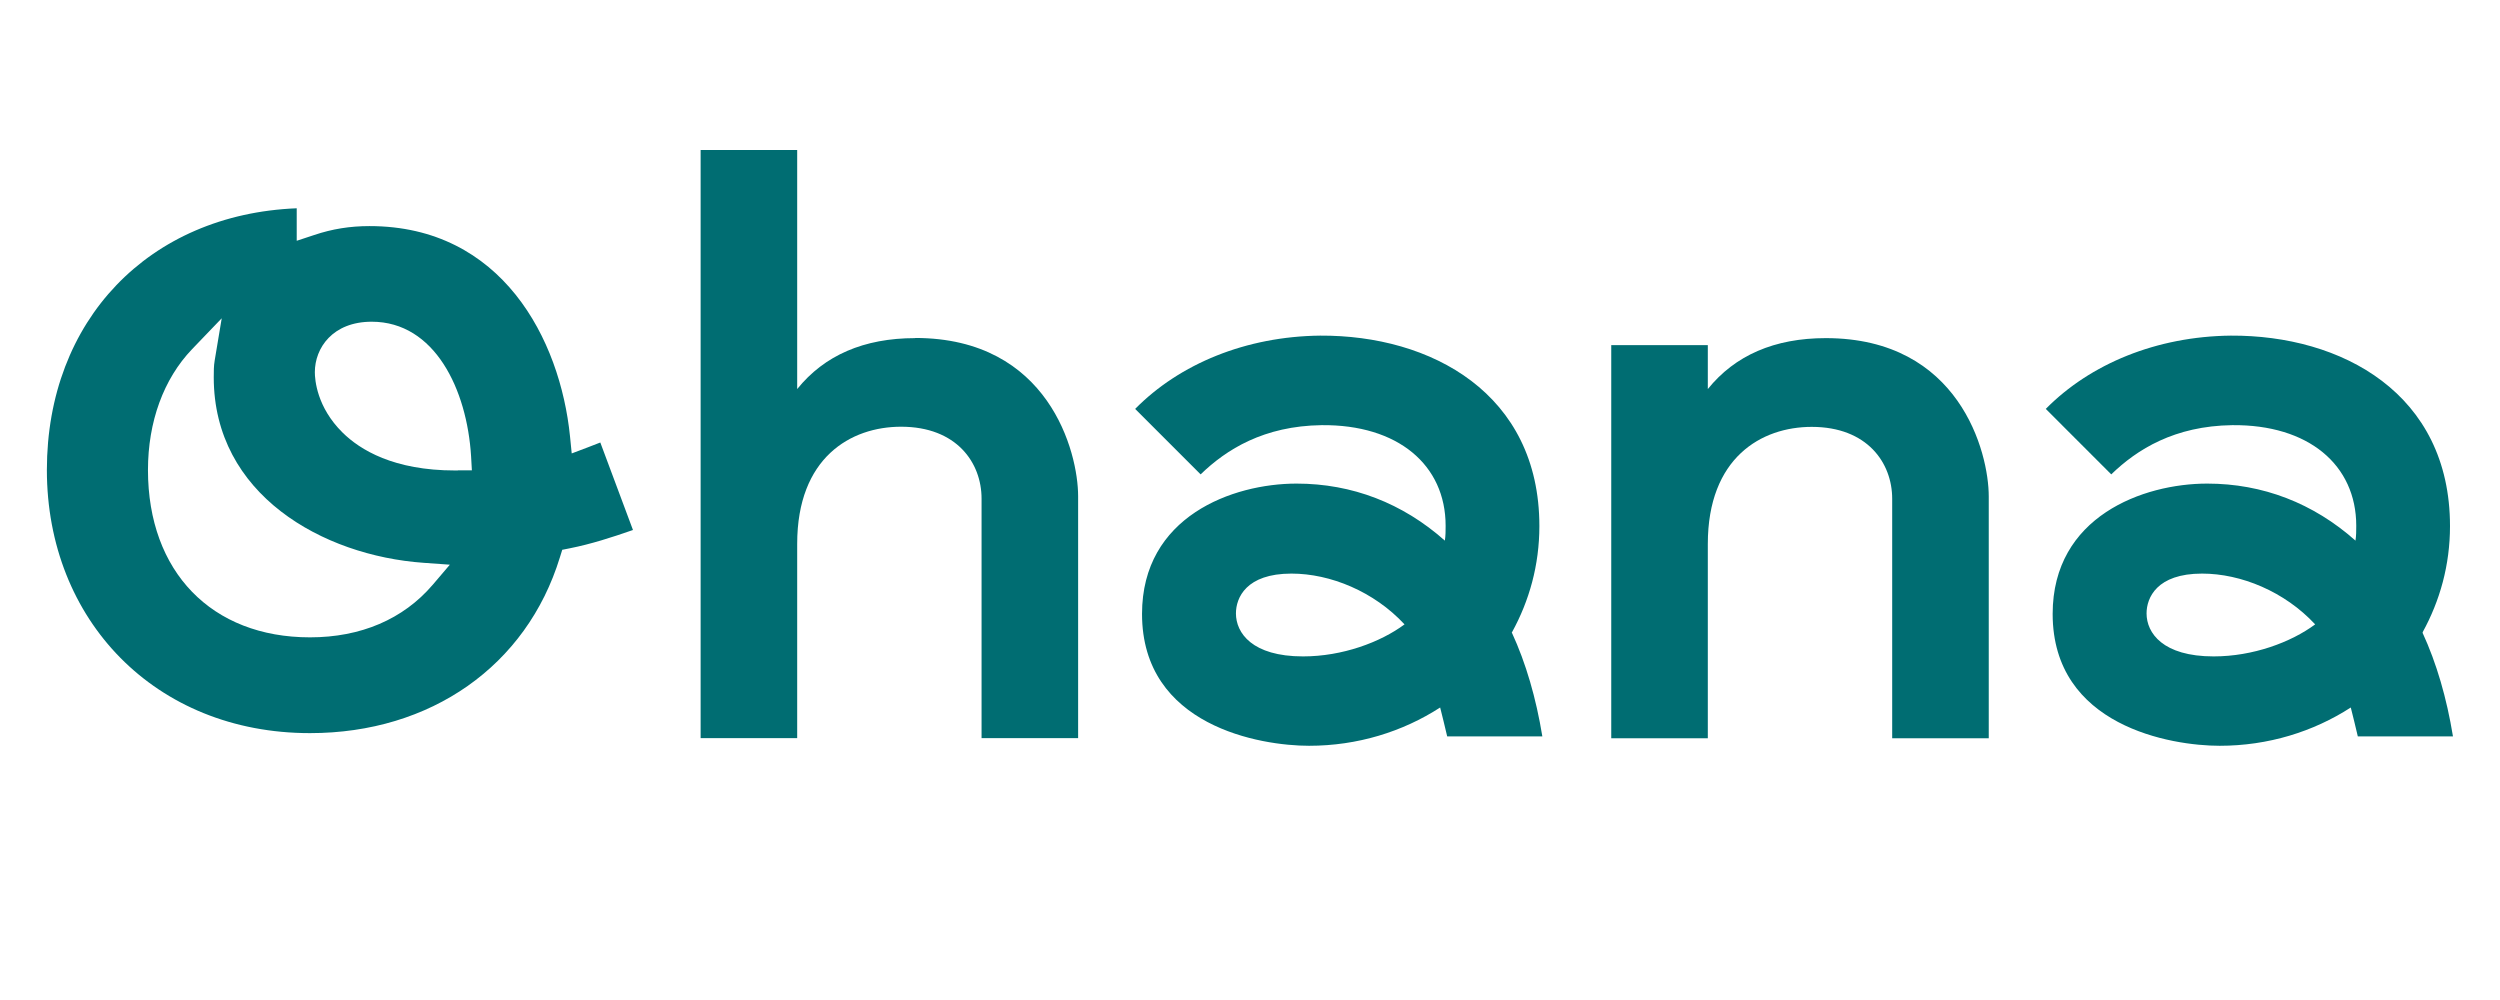
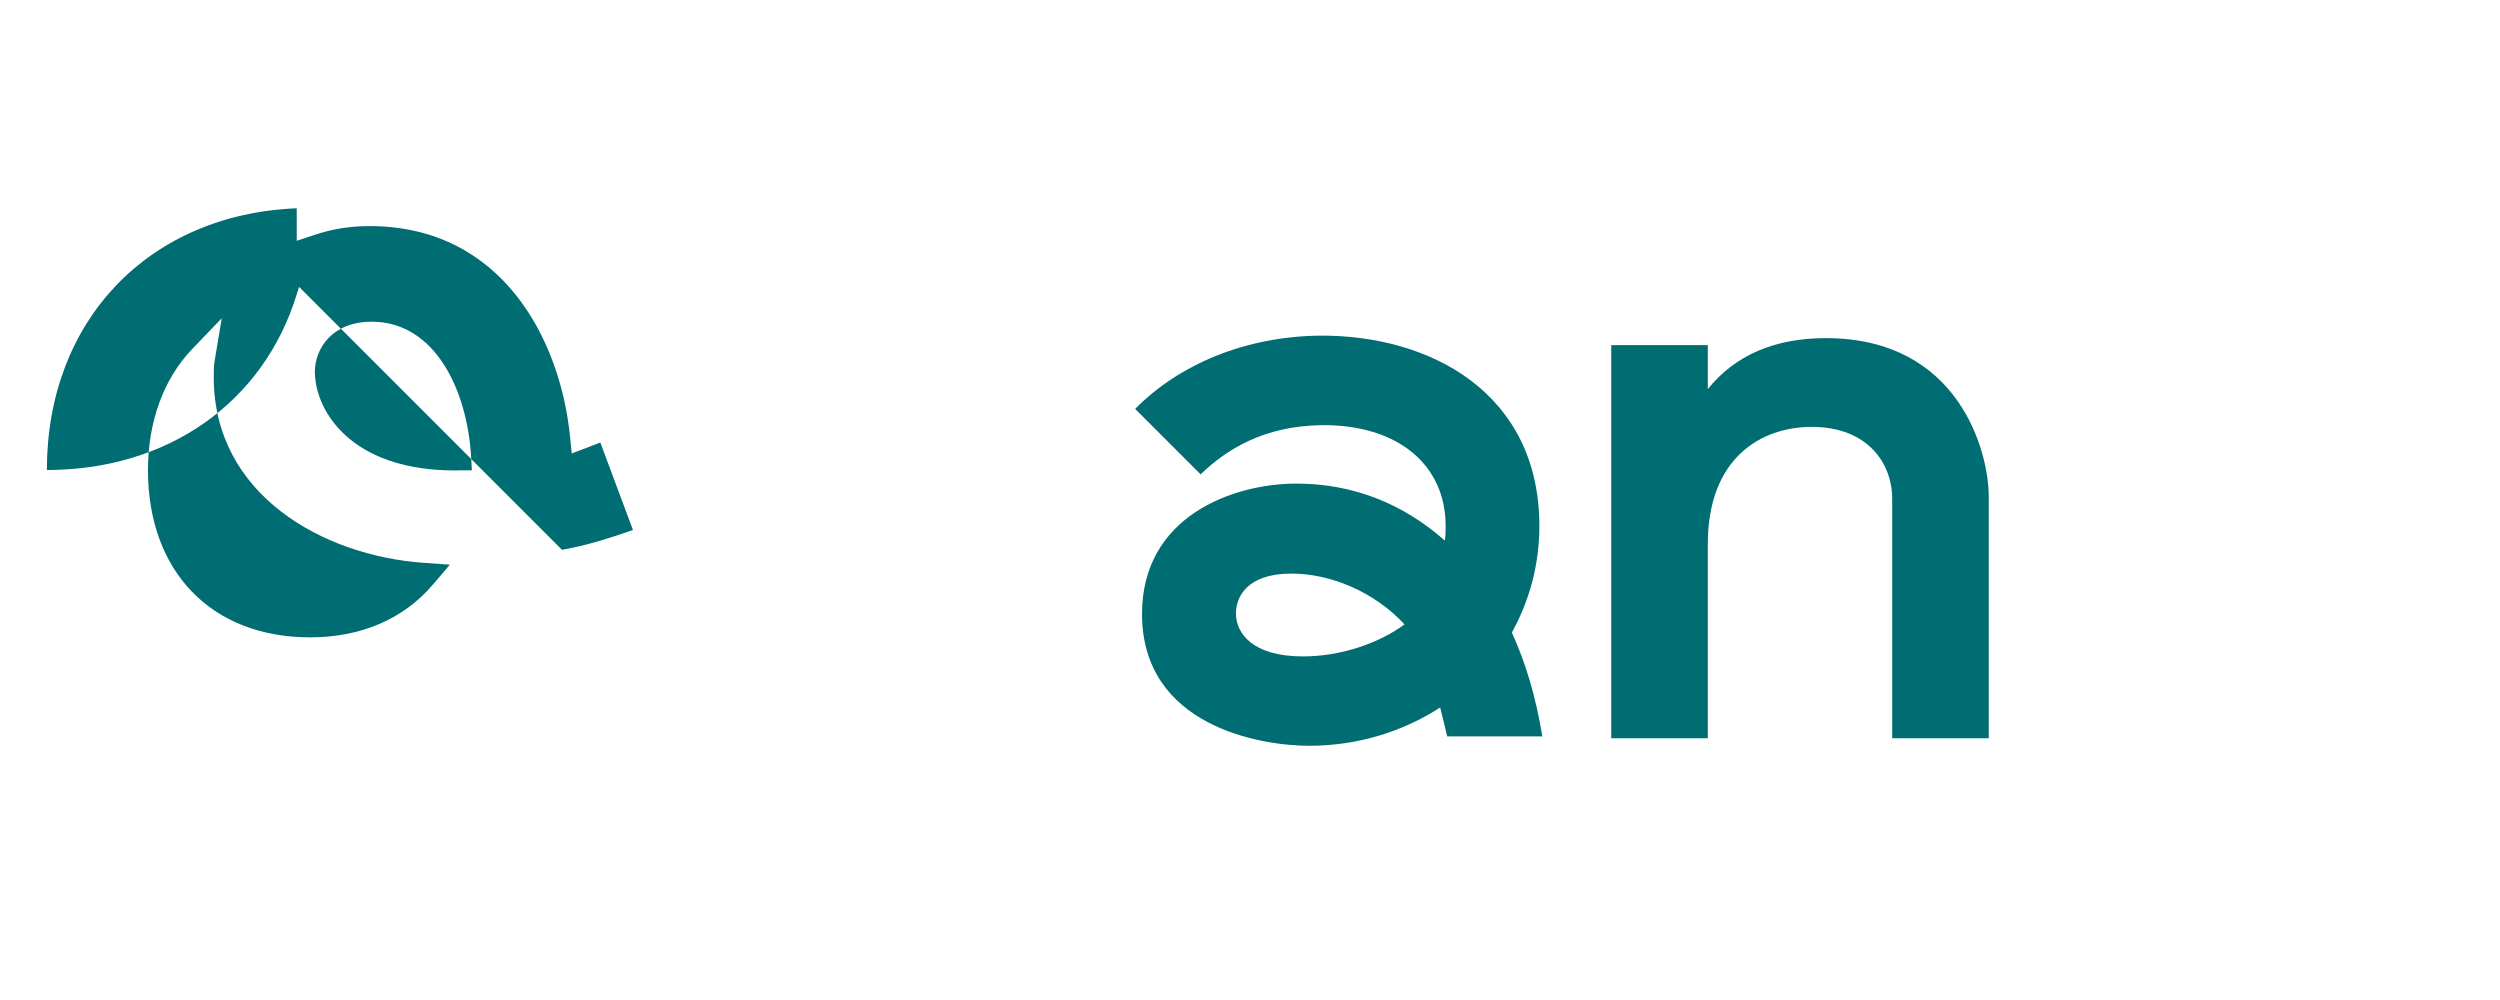
<svg xmlns="http://www.w3.org/2000/svg" id="Calque_1" data-name="Calque 1" width="160" height="64" viewBox="0 0 160 64">
  <defs>
    <style>
      .cls-1 {
        fill: #006d72;
      }
    </style>
  </defs>
-   <path class="cls-1" d="M35.97,35.19l.5-.1c1.36-.27,2.66-.69,4.04-1.17l-2.09-5.6c-.27.11-.53.21-.8.31l-1.03.39-.11-1.1c-.63-6.21-4.36-13.45-12.83-13.45-1.25,0-2.38.18-3.54.57l-1.12.37v-2.08c-9.46.38-15.99,7.16-15.99,16.75s6.92,16.84,16.84,16.84c7.73,0,13.86-4.31,15.99-11.24l.15-.48ZM27.69,37.43c-1.88,2.2-4.6,3.36-7.85,3.36-6.3,0-10.37-4.2-10.37-10.71,0-3.09,1-5.83,2.82-7.73l1.9-1.98-.45,2.7c-.06.34-.06.7-.06,1.08,0,7.49,6.96,11.41,13.43,11.87l1.68.12-1.09,1.28ZM29.3,30.11c-.06,0-.12,0-.18,0-3.92,0-6.08-1.32-7.2-2.43-1.64-1.62-1.77-3.37-1.77-3.86,0-1.55,1.14-3.23,3.64-3.23,4.03,0,6.1,4.33,6.36,8.62l.05.89h-.89Z" />
+   <path class="cls-1" d="M35.97,35.19l.5-.1c1.36-.27,2.66-.69,4.04-1.17l-2.09-5.6c-.27.11-.53.21-.8.31l-1.03.39-.11-1.1c-.63-6.21-4.36-13.45-12.83-13.45-1.25,0-2.38.18-3.54.57l-1.12.37v-2.08c-9.46.38-15.99,7.16-15.99,16.75c7.73,0,13.86-4.31,15.99-11.24l.15-.48ZM27.69,37.43c-1.88,2.2-4.6,3.36-7.85,3.36-6.3,0-10.37-4.2-10.37-10.71,0-3.09,1-5.83,2.82-7.73l1.9-1.98-.45,2.7c-.06.34-.06.7-.06,1.08,0,7.49,6.96,11.41,13.43,11.87l1.68.12-1.09,1.28ZM29.3,30.11c-.06,0-.12,0-.18,0-3.92,0-6.08-1.32-7.2-2.43-1.64-1.62-1.77-3.37-1.77-3.86,0-1.55,1.14-3.23,3.64-3.23,4.03,0,6.1,4.33,6.36,8.62l.05.89h-.89Z" />
  <g>
-     <path class="cls-1" d="M58.57,21.64c-3.28,0-5.81,1.1-7.55,3.26v-15.3h-6.18v37.64h6.18v-12.43c0-5.53,3.43-7.5,6.65-7.5,3.56,0,5.15,2.31,5.15,4.6v15.33h6.18v-15.48c0-2.82-1.87-10.13-10.43-10.13Z" />
    <path class="cls-1" d="M96.77,40.46c1.1-2,1.75-4.29,1.75-6.79,0-8.49-6.94-12.23-14.03-12.19-4.74.05-8.99,1.8-11.84,4.69l4.19,4.19c1.65-1.6,4.05-3.1,7.74-3.15,4.89-.05,7.94,2.55,7.94,6.44,0,.3,0,.65-.05.95-2.7-2.4-5.94-3.65-9.49-3.65-4.09,0-9.89,2.1-9.89,8.34,0,7.19,7.59,8.44,10.69,8.44s5.99-.9,8.39-2.45c.15.6.3,1.2.45,1.85h6.09c-.4-2.45-1.05-4.69-1.95-6.64v-.05ZM83.39,42.01c-3.25,0-4.29-1.5-4.29-2.75,0-1,.65-2.55,3.55-2.55,2.5,0,5.29,1.15,7.24,3.25-1.55,1.15-3.99,2.05-6.49,2.05Z" />
    <path class="cls-1" d="M116.85,21.64c-3.28,0-5.81,1.1-7.55,3.26v-2.81h-6.18v25.16h6.18v-12.43c0-5.53,3.43-7.5,6.65-7.5,3.56,0,5.15,2.31,5.15,4.6v15.33h6.18v-15.48c0-2.82-1.87-10.13-10.43-10.13Z" />
-     <path class="cls-1" d="M155.05,40.51v-.05c1.1-2,1.75-4.29,1.75-6.79,0-8.49-6.94-12.23-14.03-12.19-4.74.05-8.99,1.8-11.84,4.69l4.19,4.19c1.65-1.6,4.05-3.1,7.74-3.15,4.89-.05,7.94,2.55,7.94,6.44,0,.3,0,.65-.05.95-2.7-2.4-5.94-3.65-9.49-3.65-4.09,0-9.89,2.1-9.89,8.34,0,7.19,7.59,8.44,10.69,8.44s5.99-.9,8.39-2.45c.15.6.3,1.2.45,1.85h6.09c-.4-2.45-1.05-4.69-1.95-6.64ZM141.67,42.01c-3.25,0-4.29-1.5-4.29-2.75,0-1,.65-2.55,3.55-2.55,2.5,0,5.29,1.15,7.24,3.25-1.55,1.15-3.99,2.05-6.49,2.05Z" />
  </g>
</svg>